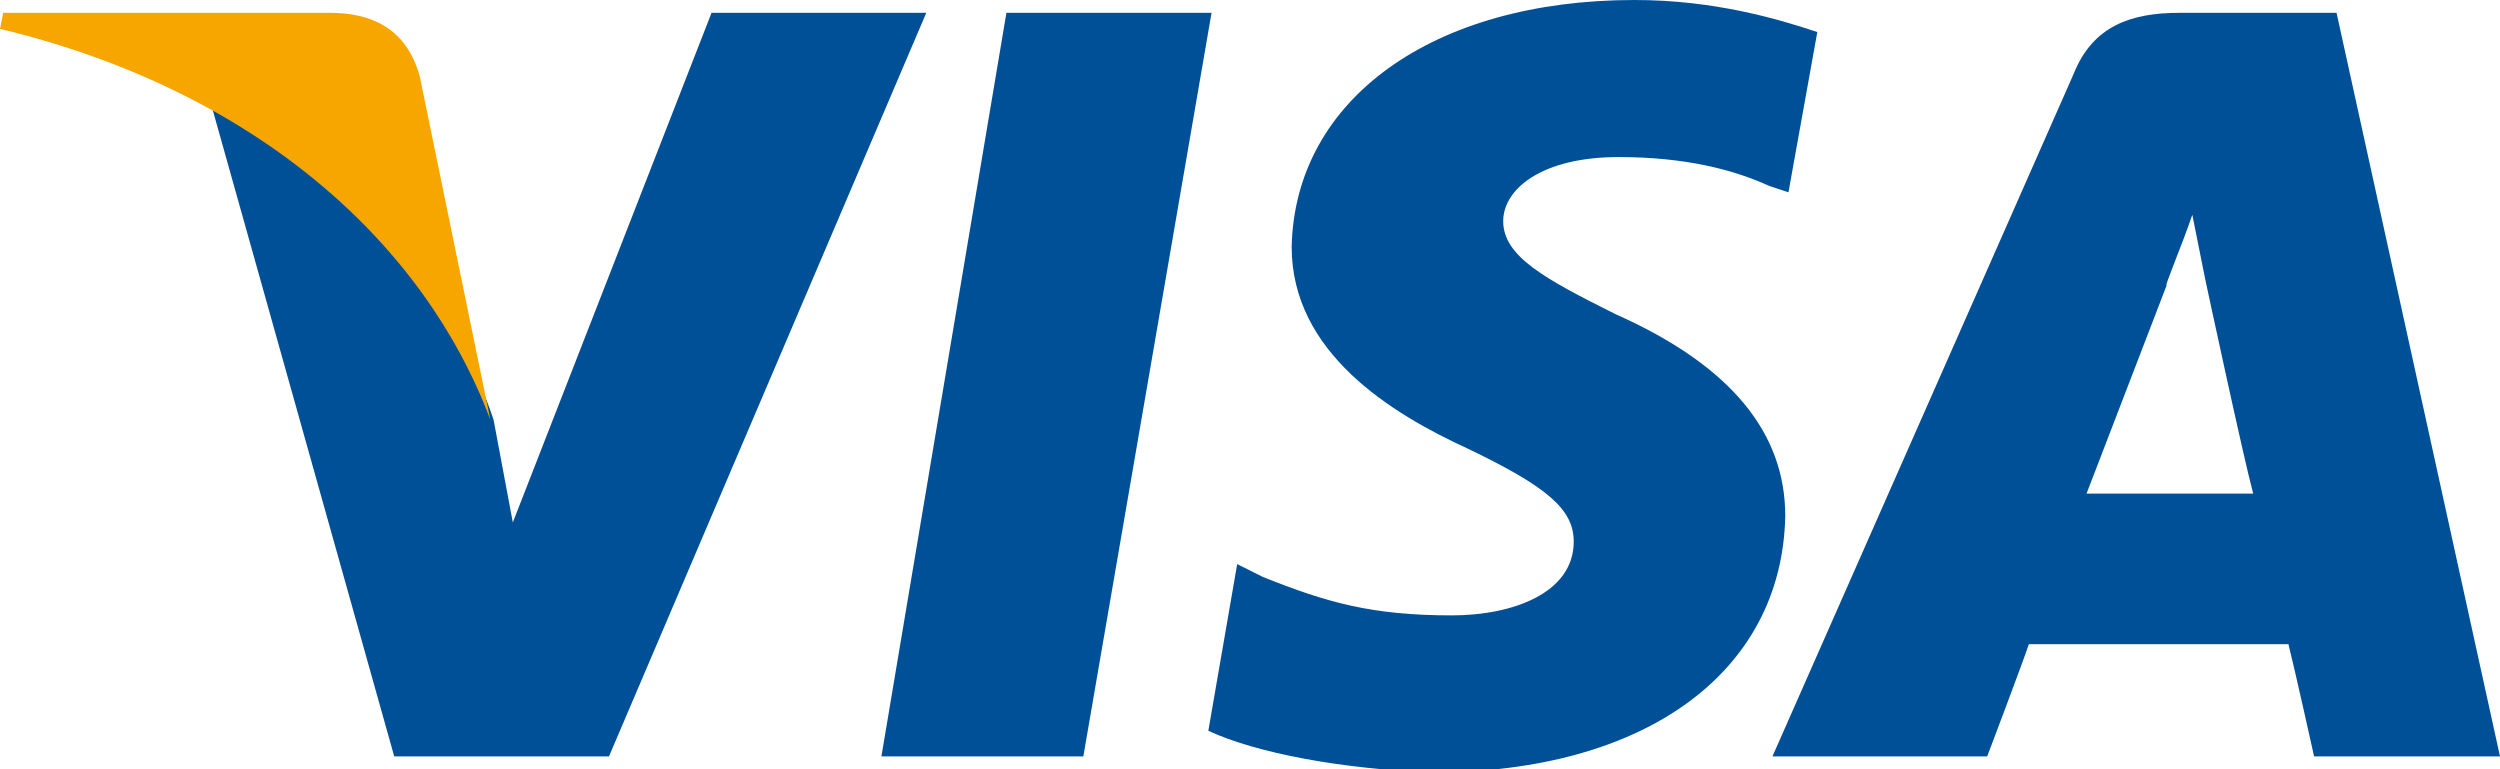
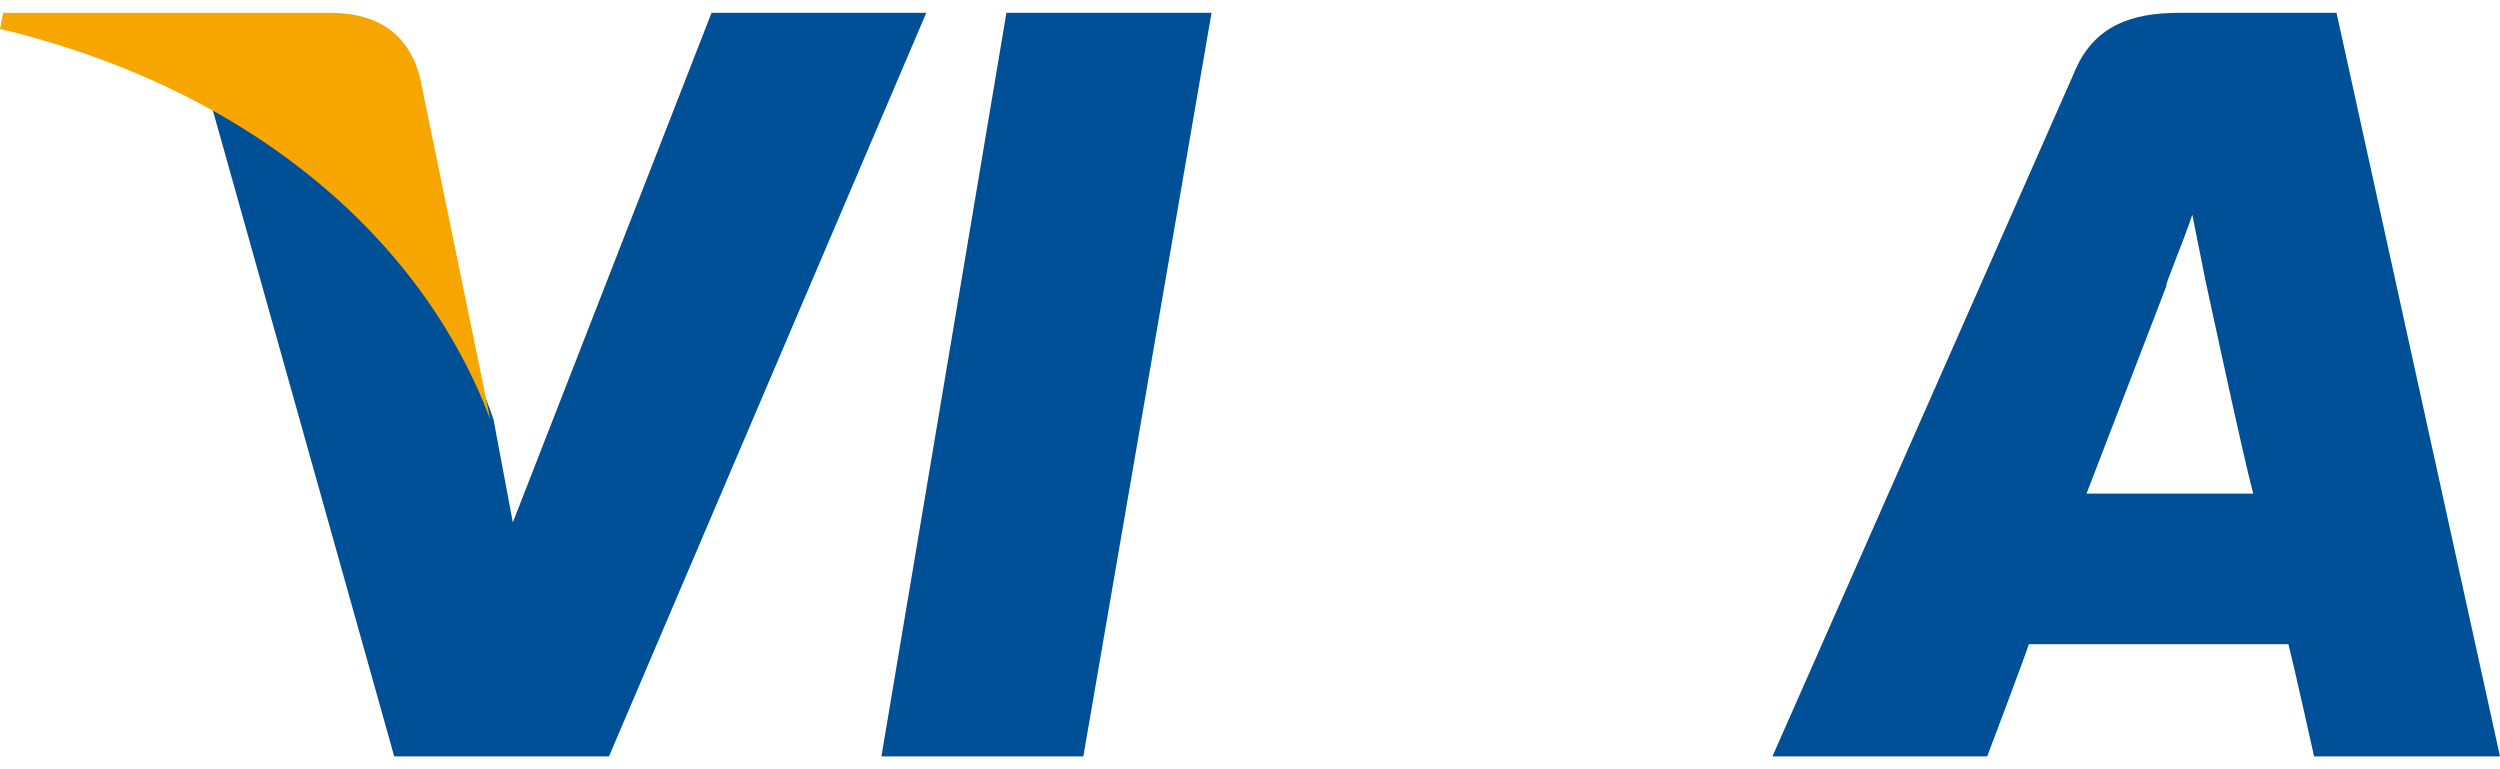
<svg xmlns="http://www.w3.org/2000/svg" version="1.1" id="Calque_1" x="0px" y="0px" width="78" height="24" viewBox="0 0 78 24" style="enable-background:new 0 0 78 24;" xml:space="preserve">
  <style type="text/css">
	.st0{fill-rule:evenodd;clip-rule:evenodd;fill:#005098;}
	.st1{fill-rule:evenodd;clip-rule:evenodd;fill:#F7A600;}
</style>
  <g>
    <polygon class="st0" points="27.5,23.6 31.4,0.4 37.8,0.4 33.8,23.6 27.5,23.6  " />
-     <path class="st0" d="M56.7,1c-1.2-0.4-3.2-1-5.7-1c-6.3,0-10.6,3.1-10.7,7.7c0,3.3,3.1,5.2,5.5,6.3c2.5,1.2,3.3,1.9,3.3,2.9   c0,1.6-1.9,2.3-3.8,2.3c-2.5,0-3.9-0.4-5.9-1.2l-0.8-0.4l-0.9,5.2c1.5,0.7,4.2,1.2,7,1.3c6.6,0,10.9-3.1,11-8   c0-2.6-1.7-4.7-5.3-6.3c-2.2-1.1-3.5-1.8-3.5-2.9c0-1,1.2-2,3.6-2c2.1,0,3.6,0.4,4.7,0.9L55.8,6L56.7,1L56.7,1z" />
    <path class="st0" d="M72.9,0.4H68c-1.5,0-2.7,0.4-3.3,1.9l-9.4,21.3H62c0,0,1.1-2.9,1.3-3.5c0.7,0,7.2,0,8.1,0   c0.2,0.8,0.8,3.5,0.8,3.5H78L72.9,0.4L72.9,0.4z M65.1,15.4c0.5-1.3,2.5-6.5,2.5-6.5c-0.1,0.1,0.5-1.3,0.8-2.2l0.4,2   c0,0,1.2,5.6,1.5,6.7H65.1L65.1,15.4z" />
    <path class="st0" d="M22.2,0.4L16,16.3l-0.6-3.2c-1.2-3.7-4.8-7.7-8.8-9.8l5.7,20.3h6.7l9.9-23.2H22.2L22.2,0.4z" />
    <path class="st1" d="M10.3,0.4H0.1L0,0.9c7.9,1.9,13.2,6.6,15.3,12.2L13.1,2.4C12.7,0.9,11.6,0.4,10.3,0.4L10.3,0.4z" />
  </g>
</svg>